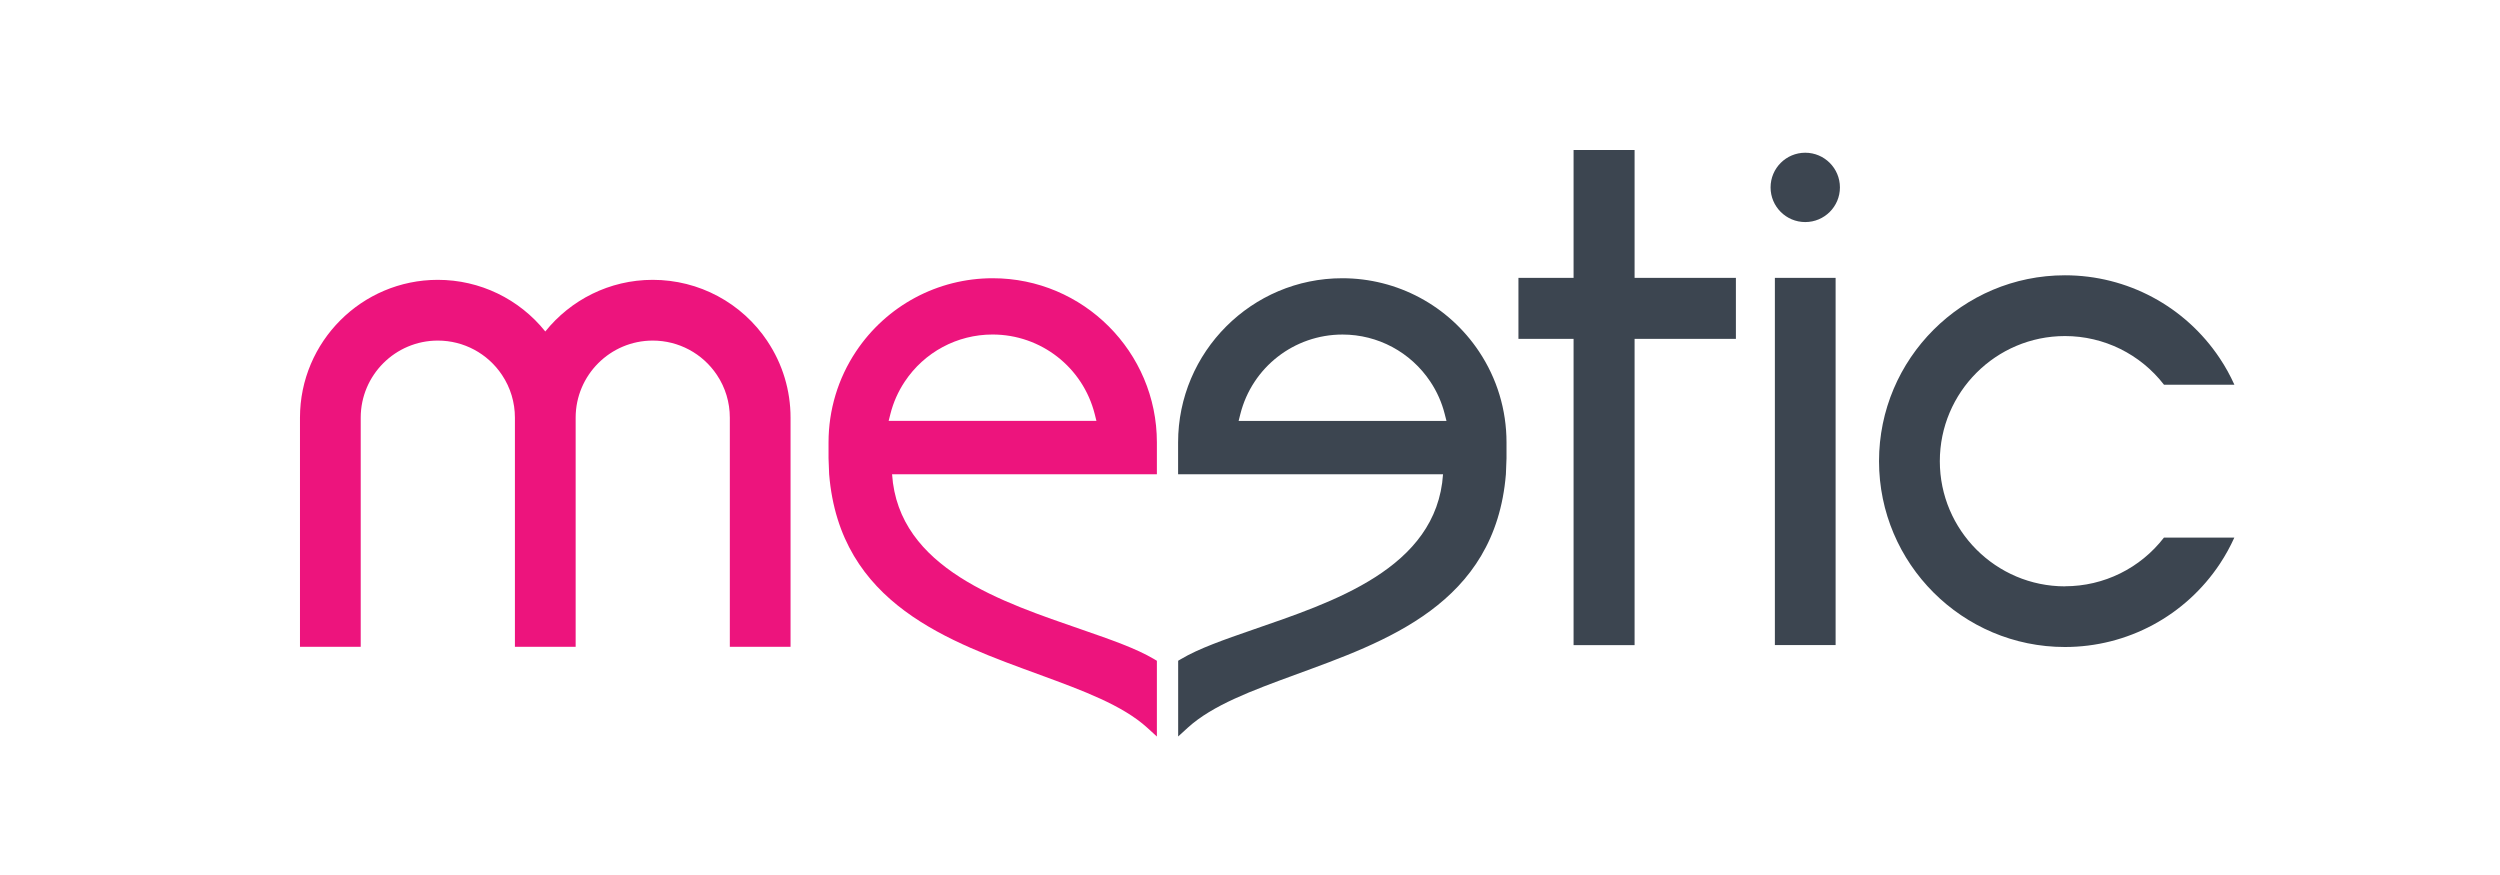
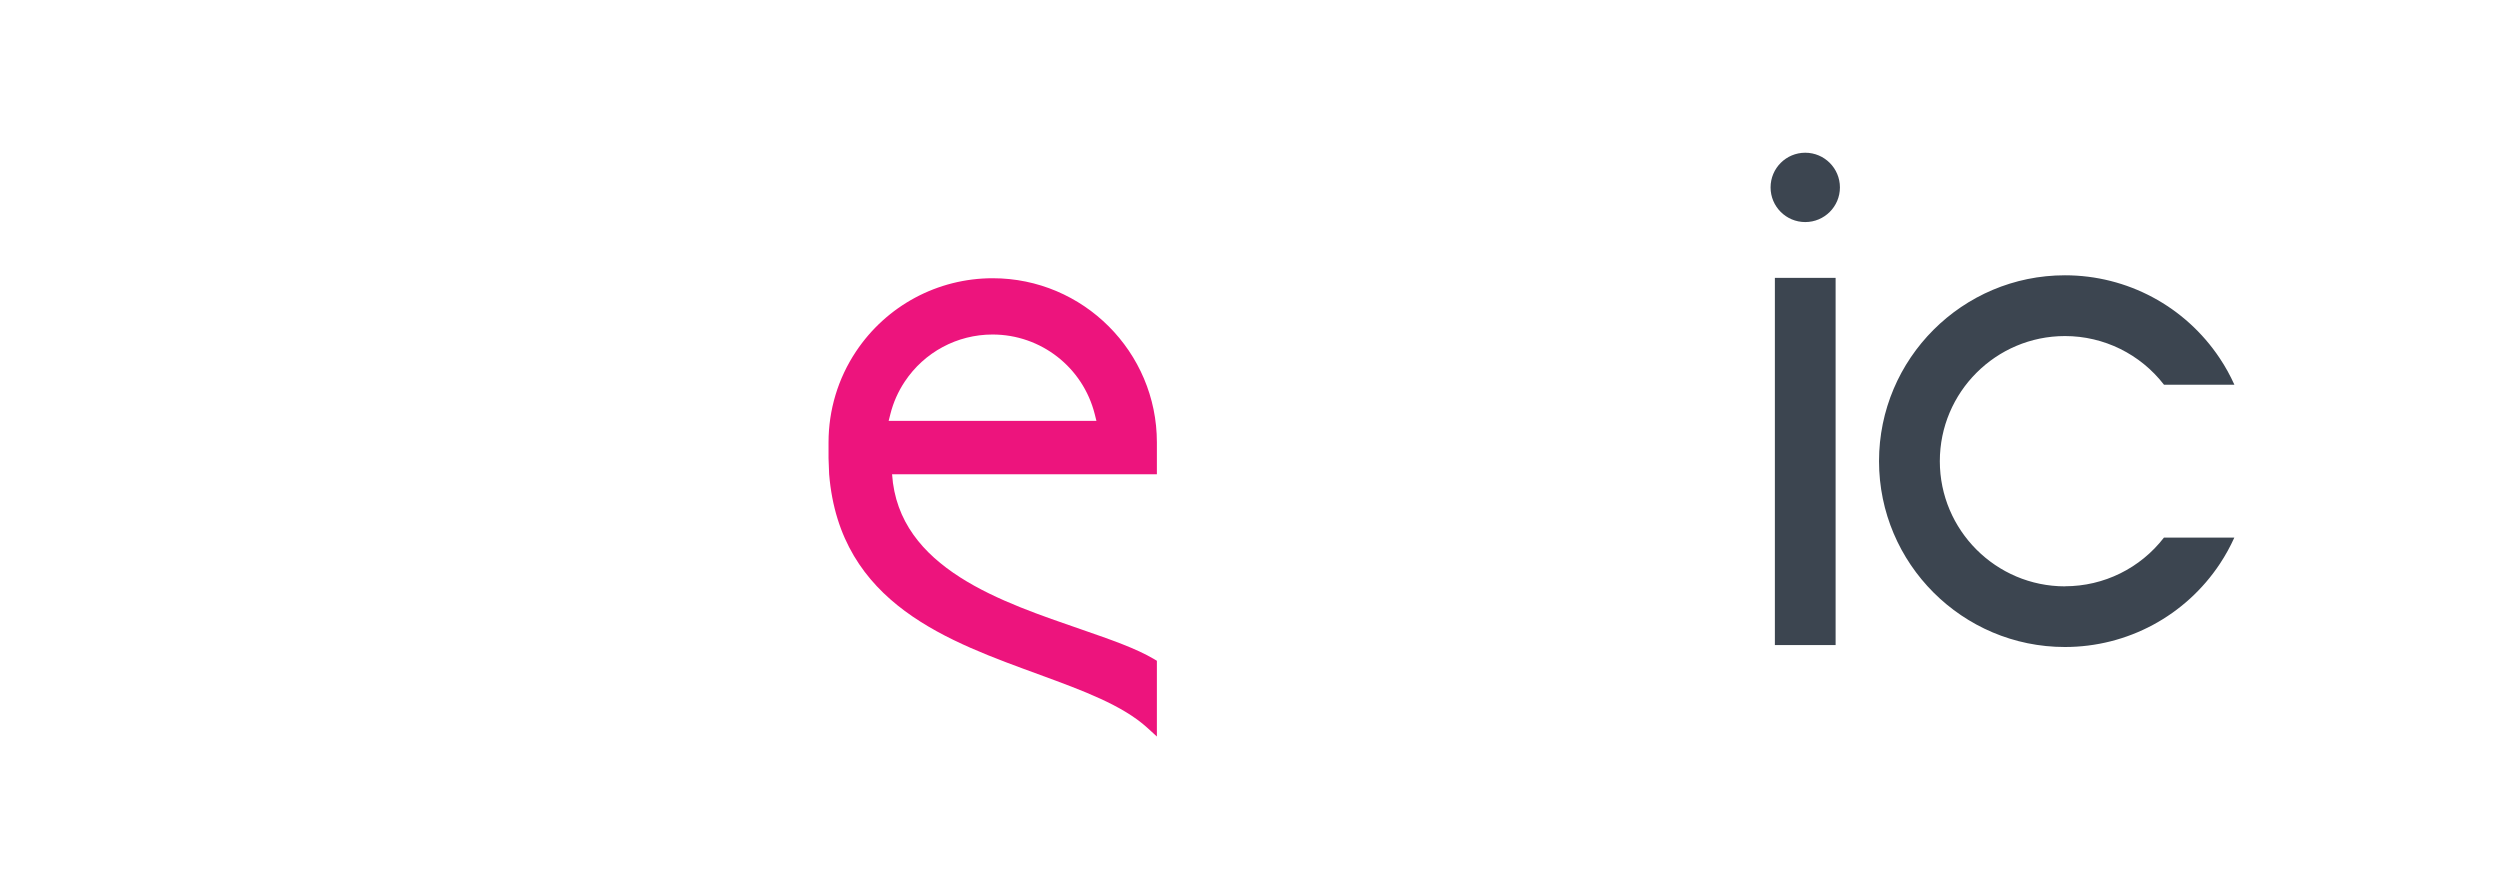
<svg xmlns="http://www.w3.org/2000/svg" xmlns:ns1="http://sodipodi.sourceforge.net/DTD/sodipodi-0.dtd" xmlns:ns2="http://www.inkscape.org/namespaces/inkscape" viewBox="7.01 305.686 200 70" version="1.1" id="svg832" ns1:docname="meetic.svg" width="200" height="70" ns2:version="1.1 (c4e8f9e, 2021-05-24)">
  <defs id="defs836" />
  <ns1:namedview id="namedview834" pagecolor="#ffffff" bordercolor="#666666" borderopacity="1.0" ns2:pageshadow="2" ns2:pageopacity="0.0" ns2:pagecheckerboard="0" showgrid="false" ns2:zoom="1" ns2:cx="298.5" ns2:cy="90.5" ns2:window-width="1720" ns2:window-height="837" ns2:window-x="0" ns2:window-y="25" ns2:window-maximized="0" ns2:current-layer="svg832" />
-   <path fill="#ed147d" d="m 68.409,332.989 c -2.052,-3.079 -5.483,-4.916 -9.18,-4.916 -3.472,0 -6.572,1.614 -8.595,4.131 -2.085,-2.602 -5.23,-4.131 -8.599,-4.131 -6.081,0 -11.027,4.946 -11.027,11.026 v 18.329 h 4.859 v -18.329 c 0,-3.4 2.766,-6.167 6.168,-6.167 2.068,0 3.988,1.028 5.137,2.753 0.674,1.011 1.031,2.192 1.031,3.414 v 18.329 h 4.859 v -18.329 c 0,-3.4 2.766,-6.167 6.167,-6.167 2.068,0 3.989,1.028 5.137,2.753 0.675,1.011 1.03,2.192 1.03,3.414 v 18.329 h 4.858 v -18.329 c 0,-2.184 -0.638,-4.298 -1.848,-6.109" id="path824" style="stroke-width:0.26" />
  <path fill="#fff" d="m 154.204,320.678 c 0,1.533 -1.243,2.773 -2.774,2.773 -1.532,0 -2.774,-1.24 -2.774,-2.773 0,-1.532 1.242,-2.774 2.774,-2.774 1.531,0 2.774,1.243 2.774,2.775 m -5.204,7.235 h 4.859 v 29.379 h -4.859 v -29.379 z m 23.211,24.68 c -5.522,0 -10.015,-4.492 -10.015,-10.012 0,-5.52 4.492,-10.012 10.012,-10.012 3.117,0 6.031,1.445 7.923,3.895 h 5.631 c -0.332,-0.737 -0.721,-1.445 -1.176,-2.125 -2.769,-4.152 -7.396,-6.631 -12.381,-6.631 -8.201,0 -14.873,6.669 -14.873,14.87 0,8.198 6.672,14.867 14.871,14.867 5,0 9.637,-2.491 12.401,-6.662 0.444,-0.67 0.827,-1.37 1.154,-2.092 h -5.631 c -1.892,2.45 -4.801,3.895 -7.923,3.895" id="path826" style="fill:#3c4550;fill-opacity:1;stroke-width:0.26" />
  <path fill="#ed147d" d="m 99.561,341.08 c 0,-7.243 -5.892,-13.135 -13.134,-13.135 -4.403,0 -8.491,2.19 -10.936,5.858 -1.438,2.159 -2.198,4.676 -2.198,7.279 v 1.266 l 0.049,1.279 c 0.855,10.414 9.656,13.399 16.905,16.061 3.374,1.24 6.56,2.411 8.541,4.214 l 0.773,0.706 v -6.06 l -0.226,-0.135 c -1.439,-0.854 -3.442,-1.549 -5.762,-2.354 -6.293,-2.185 -14.694,-4.863 -15.197,-12.431 H 99.561 v -2.546 z m -21.459,-1.723 0.137,-0.541 c 0.233,-0.93 0.622,-1.807 1.155,-2.607 1.567,-2.355 4.194,-3.762 7.02,-3.762 3.867,0 7.227,2.618 8.175,6.367 l 0.135,0.542 H 78.099 Z" id="path828" style="stroke-width:0.26" />
-   <path fill="#fff" d="m 101.265,343.625 h 21.188 c -0.502,7.567 -8.903,10.247 -15.198,12.431 -2.323,0.806 -4.326,1.501 -5.764,2.355 l -0.228,0.135 v 6.058 l 0.773,-0.706 c 1.98,-1.804 5.167,-2.975 8.541,-4.214 7.248,-2.661 16.048,-5.645 16.905,-16.059 l 0.049,-1.279 v -1.266 c 0,-2.603 -0.76,-5.119 -2.201,-7.277 -2.447,-3.668 -6.535,-5.858 -10.938,-5.858 -7.241,0 -13.134,5.894 -13.134,13.136 v 2.548 z m 4.835,-4.267 0.136,-0.542 c 0.946,-3.749 4.308,-6.367 8.176,-6.367 2.827,0 5.451,1.407 7.021,3.762 0.535,0.801 0.924,1.677 1.157,2.606 l 0.138,0.542 h -16.624 z m 39.782,-11.444 h -8.105 V 317.686 h -4.881 v 10.228 h -4.411 v 4.881 h 4.411 v 24.499 l 4.881,0.003 v -24.503 h 8.105" id="path830" style="fill:#3c4550;fill-opacity:1;stroke-width:0.26" />
</svg>